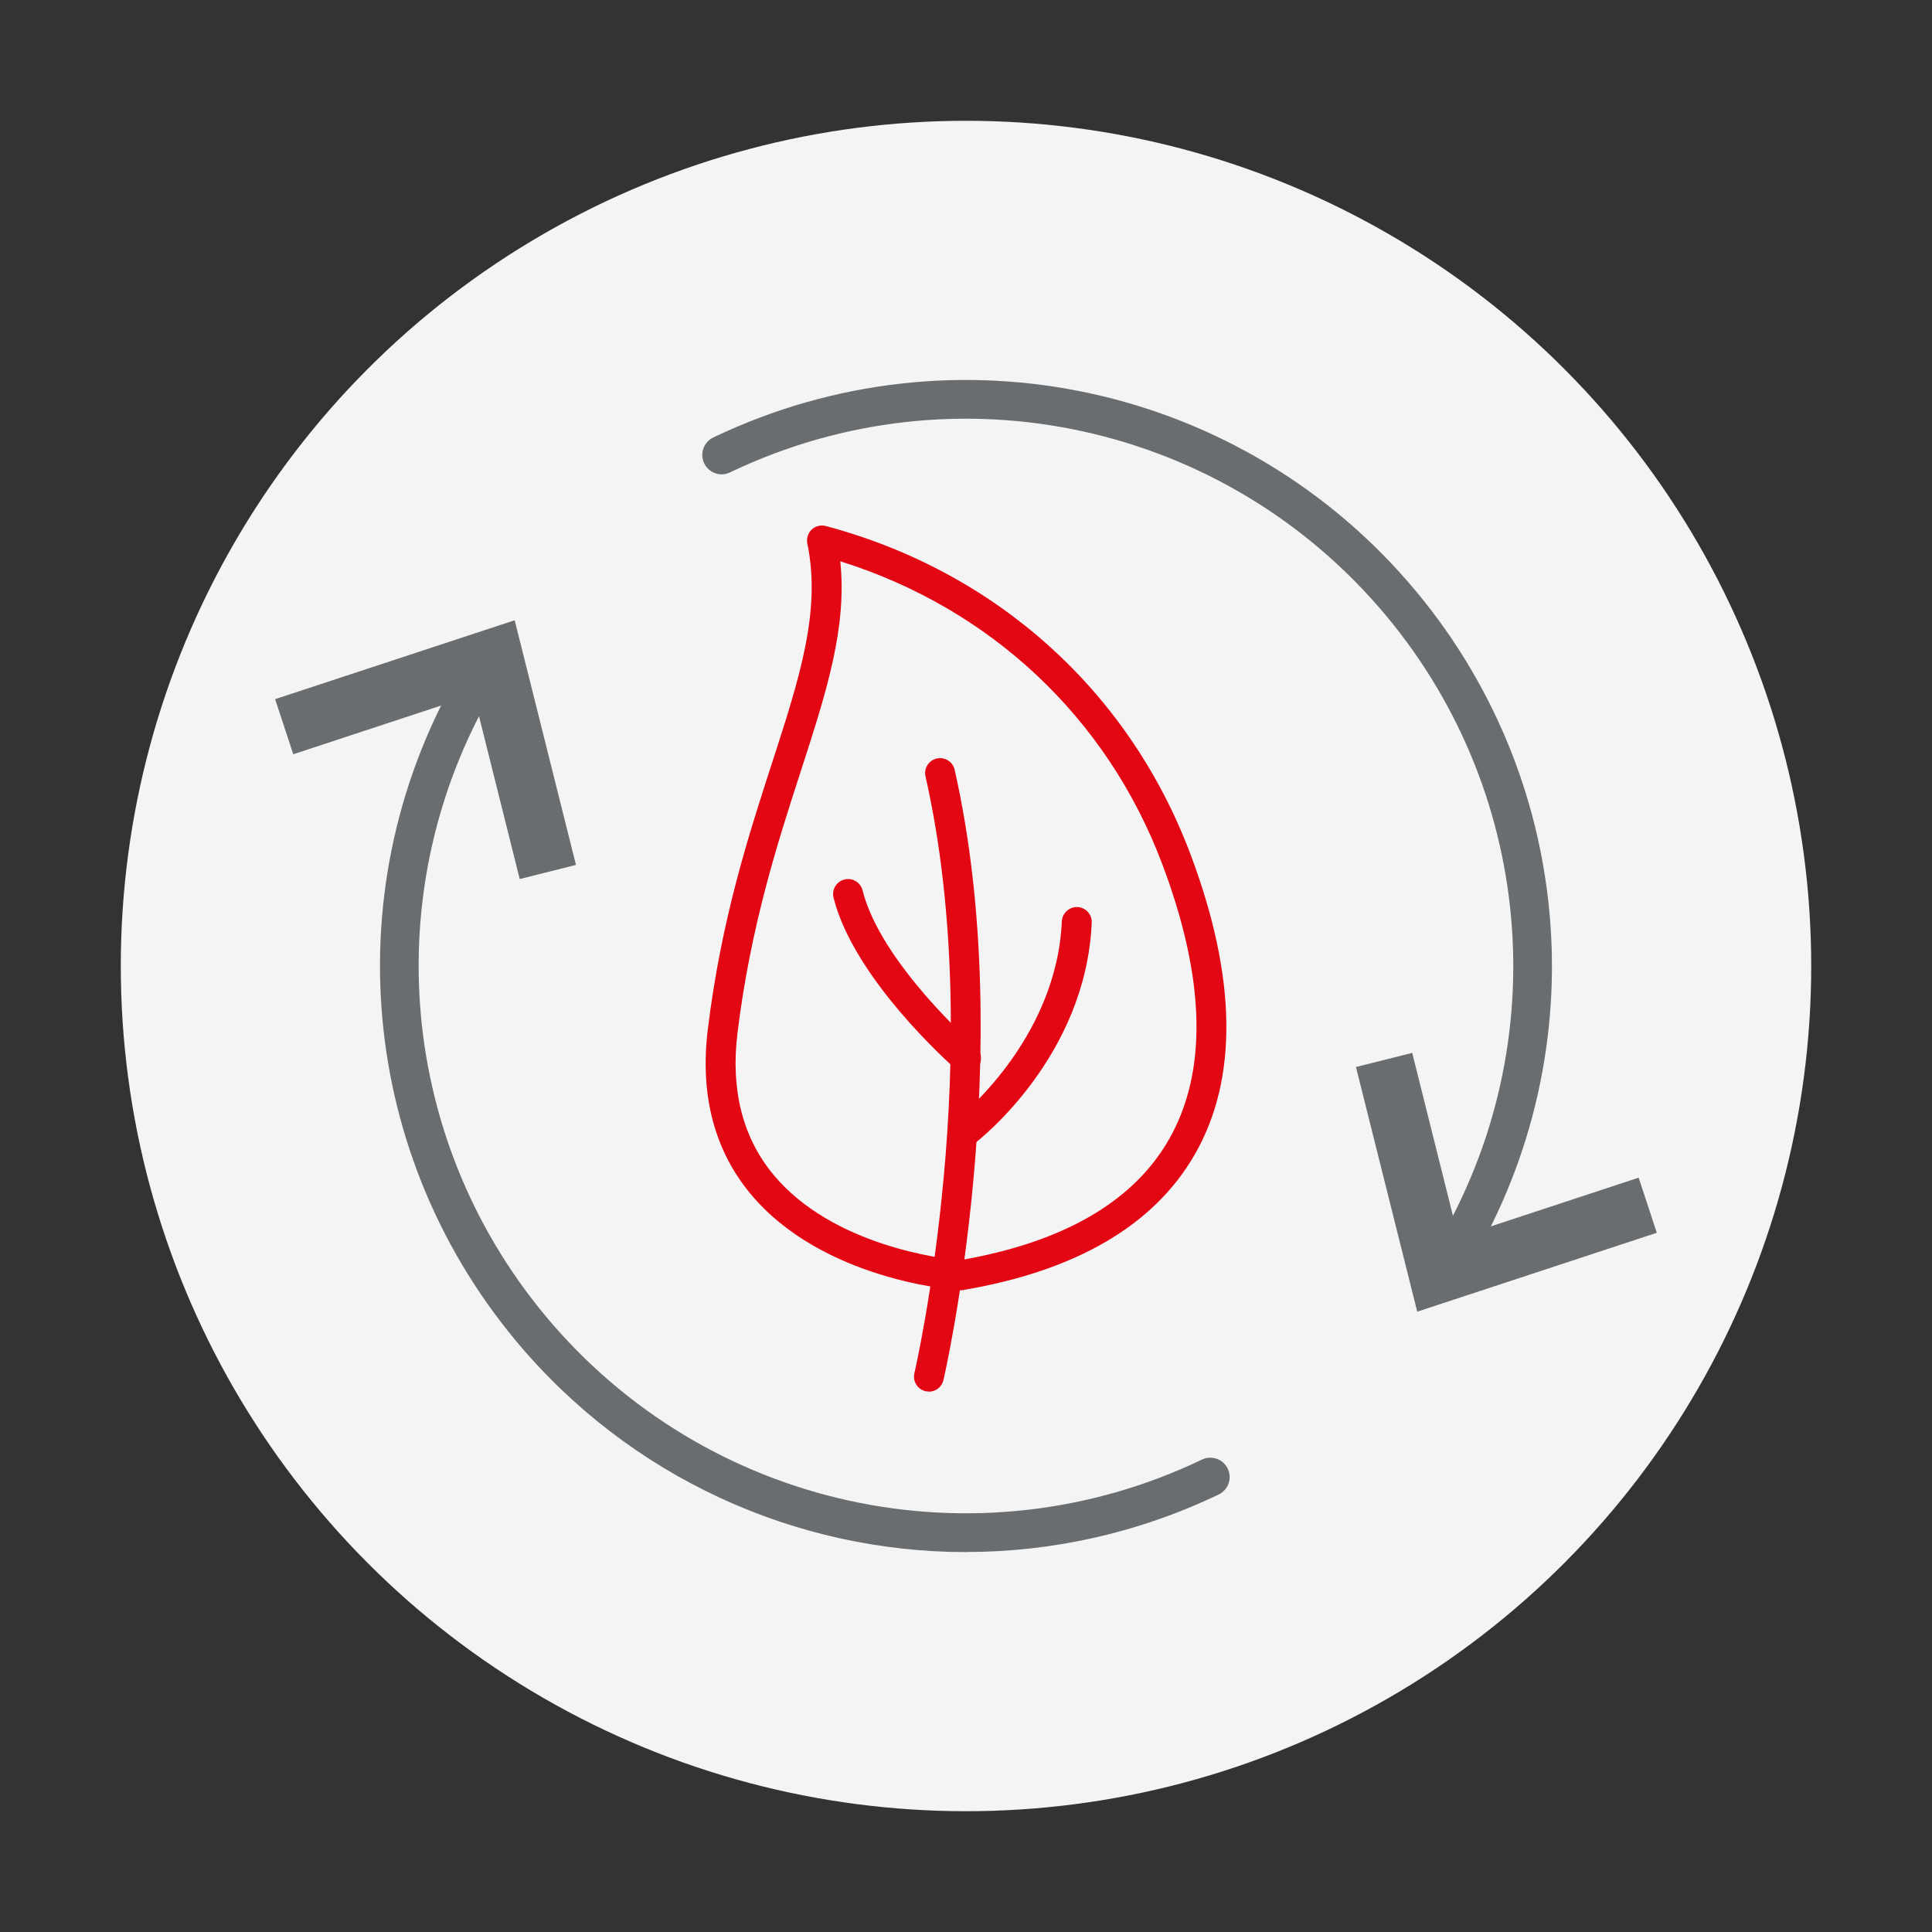
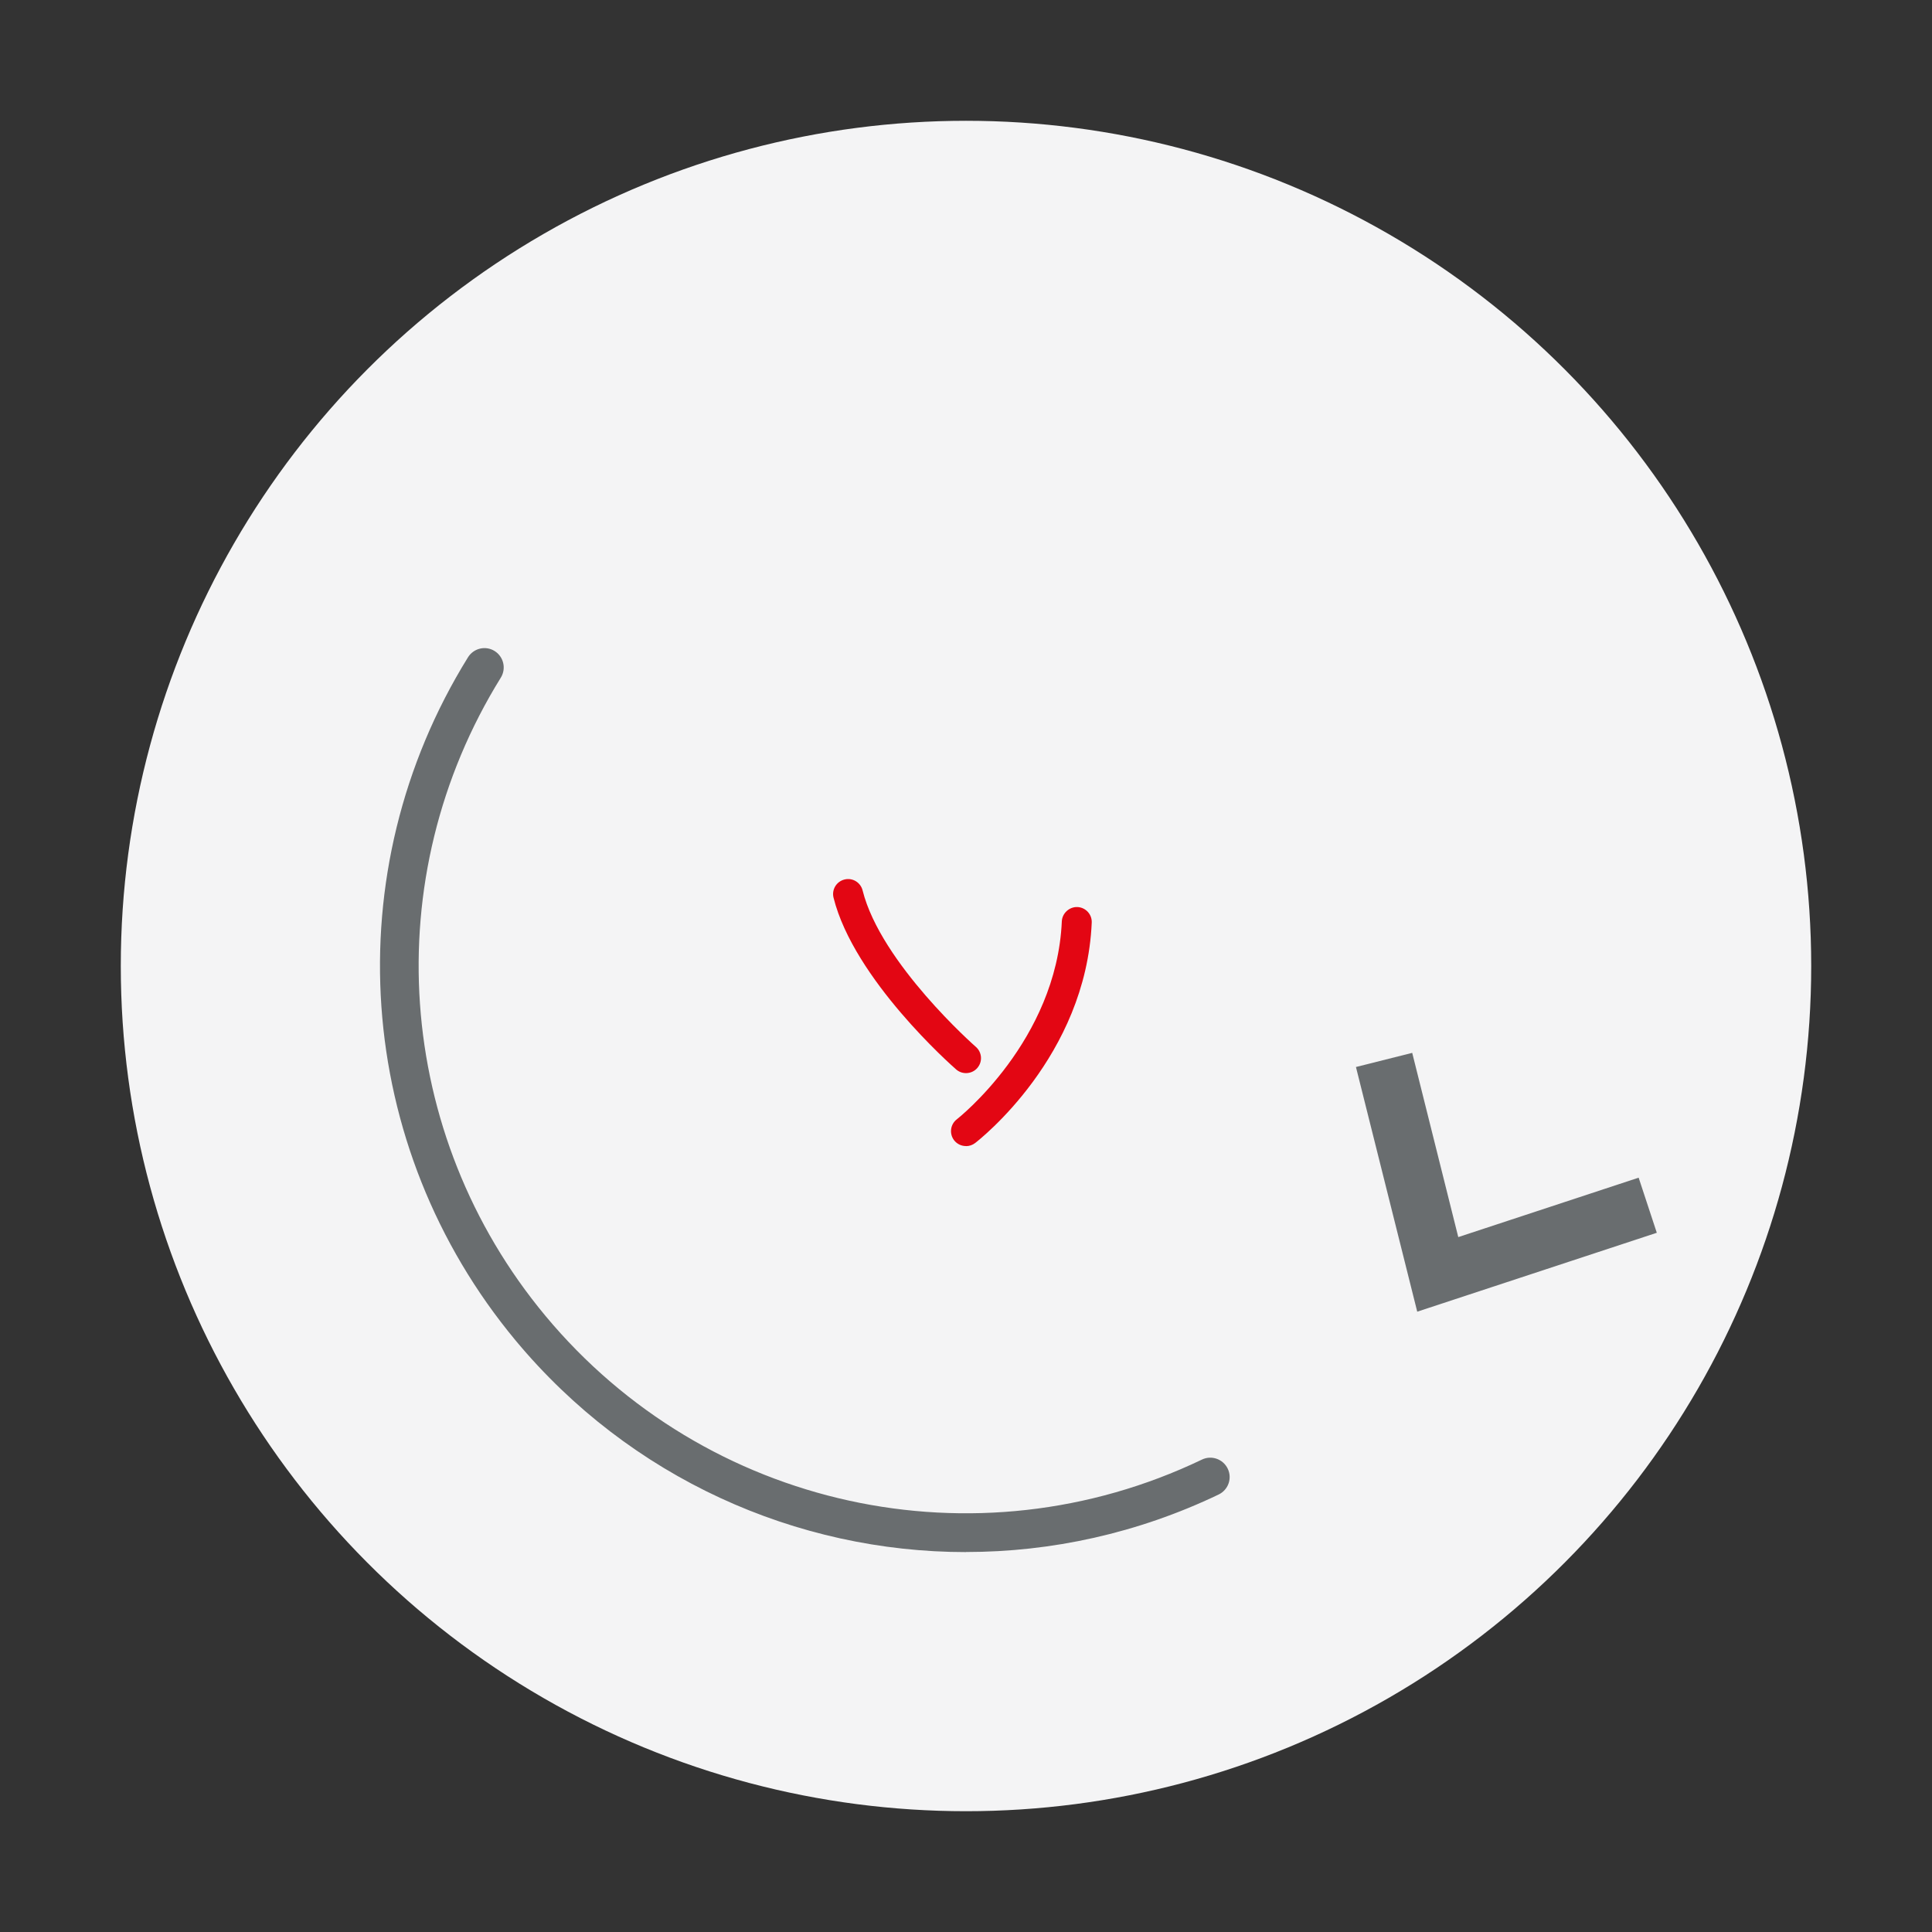
<svg xmlns="http://www.w3.org/2000/svg" id="Layer_1" viewBox="0 0 250 250">
  <rect x="0" y="0" width="250" height="250" fill="#333333" stroke="none" />
  <defs>
    <style>.cls-1{fill:#e30613;}.cls-1,.cls-2,.cls-3{stroke-width:0px;}.cls-2{fill:#696d6f;}.cls-3{fill:#f4f4f5;}</style>
  </defs>
  <circle class="cls-3" cx="125" cy="125" r="109.37" />
-   <path class="cls-2" d="M187.31,166.13c-.45,0-.91-.12-1.32-.37-1.17-.73-1.53-2.27-.81-3.44,16.07-25.93,13.76-59.11-5.76-82.58-20.77-24.97-55.71-32.62-84.96-18.61-1.25.6-2.74.07-3.34-1.18-.6-1.25-.07-2.74,1.18-3.34,31.31-15,68.72-6.81,90.96,19.93,20.9,25.13,23.38,60.66,6.17,88.42-.47.76-1.29,1.18-2.13,1.18Z" />
  <polygon class="cls-2" points="176.98 138.99 181.84 137.76 187.82 161.69 211.25 153.97 212.82 158.73 184.28 168.12 176.98 138.99" />
  <path class="cls-2" d="M183.39,169.73l-7.93-31.66,7.28-1.83,5.96,23.84,23.34-7.69,2.35,7.13-31,10.21ZM178.5,139.89l6.67,26.62,26.07-8.59-.78-2.38-23.52,7.75-6.01-24.02-2.43.61Z" />
  <path class="cls-2" d="M125.01,200.84c-21.97,0-43.48-9.58-58.28-27.37-20.9-25.13-23.38-60.66-6.17-88.42.73-1.17,2.27-1.54,3.44-.81,1.17.73,1.53,2.27.81,3.44-16.07,25.92-13.76,59.11,5.76,82.58,20.77,24.97,55.71,32.62,84.96,18.61,1.24-.6,2.74-.07,3.34,1.18.6,1.25.07,2.74-1.18,3.34-10.48,5.02-21.64,7.44-32.69,7.44Z" />
-   <polygon class="cls-2" points="73.02 111.02 68.16 112.24 62.18 88.31 38.75 96.03 37.18 91.27 65.72 81.88 73.02 111.02" />
-   <path class="cls-2" d="M67.25,113.75l-5.96-23.84-23.34,7.69-2.35-7.13,31-10.21,7.93,31.66-7.28,1.83ZM63.06,86.7l6.01,24.02,2.43-.61-6.67-26.62-26.07,8.58.78,2.38,23.52-7.75Z" />
-   <path class="cls-1" d="M120.2,180.07c-.15,0-.3-.02-.44-.05-1.04-.24-1.68-1.29-1.44-2.32.1-.41,9.54-41.44,1.44-77.24-.24-1.04.42-2.08,1.46-2.31,1.04-.23,2.08.42,2.31,1.46,8.3,36.69-1.35,78.56-1.45,78.98-.21.89-1,1.49-1.88,1.49Z" />
  <path class="cls-1" d="M124.99,148.3c-.58,0-1.15-.26-1.53-.75-.65-.85-.49-2.06.35-2.71.13-.1,12.91-10.15,13.59-25.62.05-1.07.99-1.89,2.02-1.85,1.07.05,1.9.95,1.85,2.02-.75,17.31-14.51,28.07-15.09,28.52-.35.27-.77.4-1.18.4Z" />
  <path class="cls-1" d="M124.99,138.86c-.45,0-.91-.16-1.27-.48-.54-.47-13.22-11.65-15.86-22.22-.26-1.04.37-2.09,1.41-2.35,1.04-.27,2.09.37,2.35,1.41,2.35,9.41,14.53,20.14,14.66,20.25.8.7.89,1.92.18,2.73-.38.44-.92.66-1.46.66Z" />
-   <path class="cls-1" d="M124.25,166.95s-.08,0-.13,0c-.72-.05-17.74-1.29-27.03-12.5-4.68-5.66-6.53-12.81-5.5-21.25,1.74-14.19,5.24-25.01,8.34-34.56,3.54-10.94,6.34-19.58,4.54-28.31-.14-.66.08-1.34.56-1.8.49-.46,1.18-.64,1.83-.46,22.01,5.86,39.2,21.31,47.15,42.37,6.04,16.01,6.24,29.13.58,38.97-5.27,9.16-15.37,15.06-30.02,17.53-.11.02-.21.03-.32.03ZM108.73,72.63c.9,8.6-1.8,16.94-5.12,27.2-3.04,9.38-6.48,20.02-8.18,33.84-.9,7.35.66,13.51,4.64,18.32,7.72,9.32,22.18,10.92,24.1,11.09,13.33-2.29,22.44-7.53,27.07-15.6,5.05-8.79,4.77-20.8-.85-35.68-7.15-18.96-22.24-33.09-41.66-39.17Z" />
</svg>